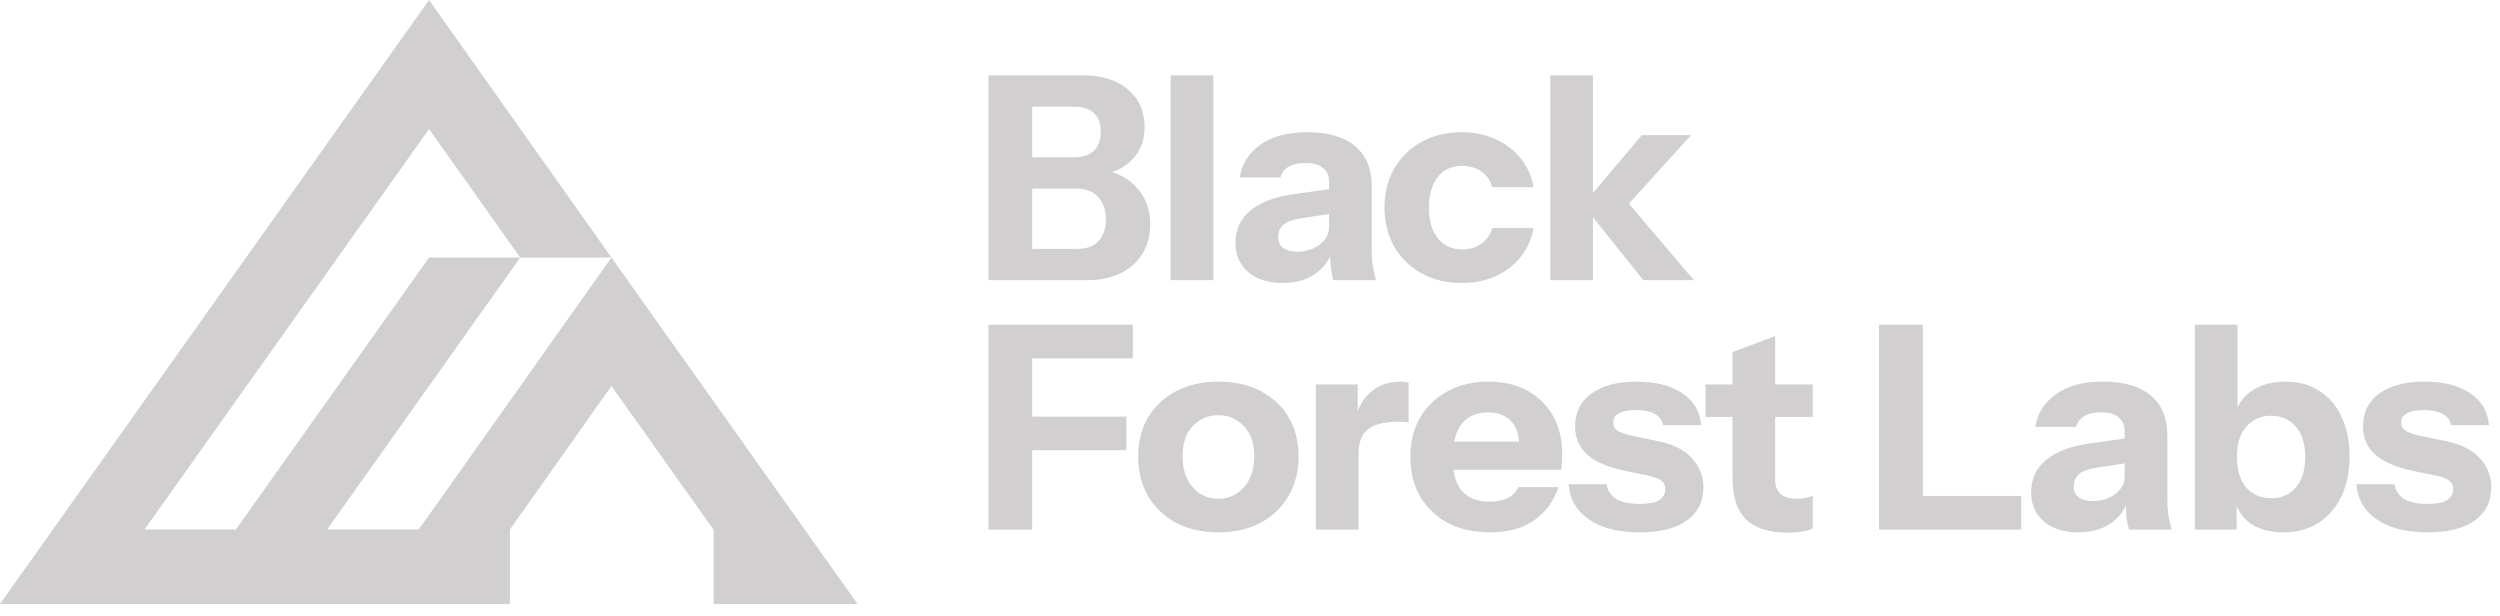
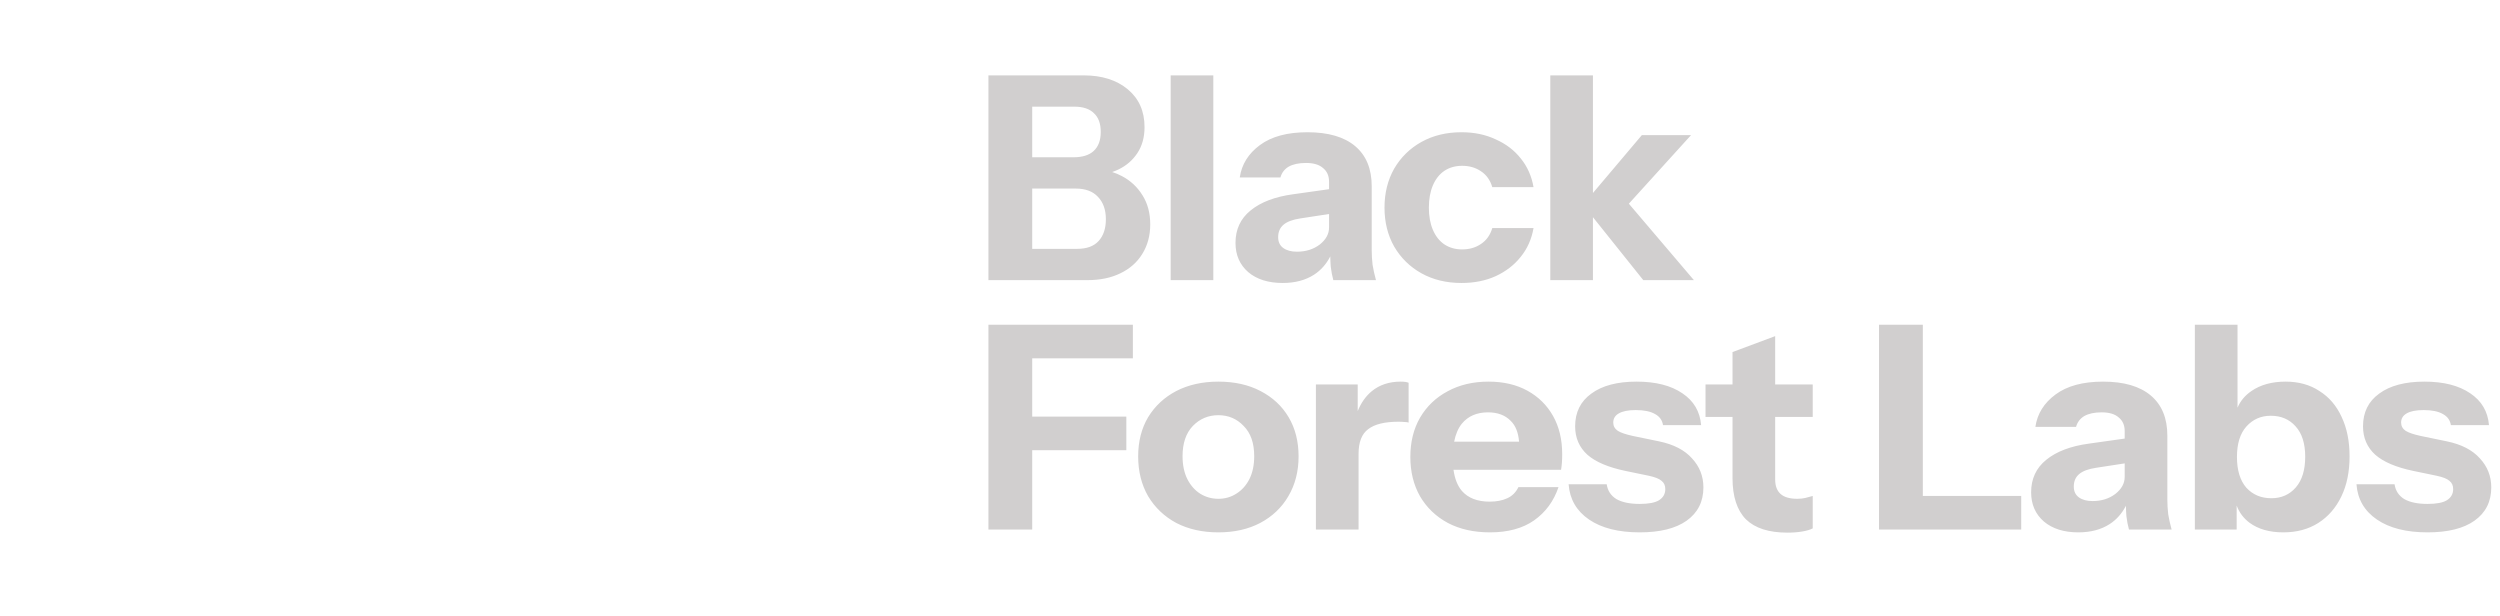
<svg xmlns="http://www.w3.org/2000/svg" width="146" height="36" viewBox="0 0 146 36" fill="none">
  <path d="M103.67 22.453H105.863V24.347H103.67V28.001C103.67 28.377 103.776 28.659 103.986 28.847C104.196 29.036 104.523 29.13 104.966 29.13C105.132 29.13 105.287 29.113 105.431 29.08C105.575 29.047 105.719 29.008 105.863 28.964V30.857C105.719 30.935 105.514 30.995 105.248 31.04C104.994 31.084 104.706 31.106 104.385 31.106C103.299 31.106 102.491 30.846 101.96 30.326C101.439 29.794 101.179 28.991 101.179 27.918V24.347H99.602V22.453H101.179V20.56L103.67 19.63V22.453ZM71.153 22.287C72.094 22.287 72.914 22.47 73.611 22.835C74.32 23.201 74.868 23.71 75.255 24.363C75.643 25.017 75.837 25.78 75.837 26.655C75.837 27.53 75.637 28.305 75.239 28.98C74.851 29.645 74.303 30.165 73.595 30.541C72.897 30.907 72.083 31.09 71.153 31.09C70.223 31.09 69.404 30.907 68.695 30.541C67.998 30.165 67.45 29.645 67.051 28.98C66.663 28.305 66.469 27.53 66.469 26.655C66.469 25.78 66.663 25.017 67.051 24.363C67.45 23.71 67.998 23.201 68.695 22.835C69.404 22.47 70.223 22.287 71.153 22.287ZM86.931 22.287C87.806 22.287 88.564 22.465 89.206 22.819C89.848 23.173 90.347 23.666 90.701 24.297C91.055 24.928 91.232 25.67 91.232 26.523C91.232 26.7 91.227 26.866 91.216 27.021C91.205 27.165 91.188 27.303 91.166 27.436H84.884C84.957 27.957 85.118 28.366 85.37 28.665C85.735 29.085 86.278 29.296 86.997 29.296C87.396 29.296 87.739 29.23 88.027 29.097C88.315 28.964 88.531 28.748 88.675 28.449H91.016C90.74 29.268 90.263 29.916 89.588 30.392C88.924 30.857 88.066 31.09 87.014 31.09C86.073 31.09 85.254 30.907 84.556 30.541C83.859 30.165 83.316 29.645 82.928 28.98C82.552 28.316 82.364 27.552 82.364 26.688C82.364 25.814 82.552 25.05 82.928 24.396C83.316 23.732 83.853 23.217 84.539 22.852C85.226 22.476 86.023 22.287 86.931 22.287ZM95.576 22.287C96.694 22.287 97.586 22.514 98.25 22.968C98.914 23.411 99.279 24.031 99.346 24.828H97.12C97.076 24.541 96.921 24.325 96.656 24.181C96.39 24.026 96.013 23.948 95.526 23.948C95.083 23.948 94.751 24.015 94.53 24.148C94.319 24.269 94.214 24.447 94.214 24.679C94.214 24.878 94.302 25.039 94.48 25.161C94.657 25.271 94.95 25.371 95.36 25.46L96.888 25.775C97.741 25.952 98.383 26.284 98.815 26.771C99.257 27.248 99.479 27.812 99.479 28.465C99.479 29.296 99.152 29.944 98.499 30.409C97.857 30.863 96.944 31.09 95.759 31.09C94.519 31.09 93.533 30.841 92.802 30.342C92.072 29.844 91.673 29.157 91.607 28.283H93.832C93.888 28.659 94.076 28.947 94.397 29.146C94.729 29.335 95.183 29.429 95.759 29.429C96.279 29.429 96.656 29.357 96.888 29.213C97.132 29.058 97.253 28.842 97.253 28.565C97.253 28.355 97.181 28.194 97.037 28.083C96.905 27.962 96.655 27.862 96.29 27.784L94.928 27.502C93.921 27.292 93.179 26.976 92.703 26.556C92.227 26.124 91.988 25.57 91.988 24.895C91.988 24.076 92.304 23.439 92.935 22.985C93.566 22.52 94.447 22.287 95.576 22.287ZM122.82 22.287C124.038 22.287 124.968 22.558 125.61 23.101C126.253 23.643 126.573 24.424 126.573 25.443V29.18C126.573 29.456 126.59 29.739 126.623 30.027C126.667 30.303 126.734 30.602 126.822 30.923H124.331C124.265 30.68 124.215 30.42 124.182 30.143C124.167 29.961 124.158 29.759 124.153 29.539C123.917 29.995 123.601 30.351 123.202 30.608C122.704 30.929 122.095 31.09 121.375 31.09C120.534 31.09 119.864 30.879 119.366 30.459C118.867 30.027 118.618 29.456 118.618 28.748C118.618 27.962 118.912 27.331 119.498 26.855C120.096 26.367 120.927 26.052 121.99 25.908L124.082 25.613V25.177C124.082 24.834 123.966 24.568 123.733 24.38C123.512 24.181 123.18 24.081 122.737 24.081C122.316 24.081 121.979 24.153 121.724 24.297C121.48 24.441 121.32 24.651 121.242 24.928H118.867C118.978 24.164 119.371 23.533 120.047 23.035C120.722 22.536 121.647 22.287 122.82 22.287ZM130.671 23.808C130.839 23.415 131.11 23.09 131.485 22.835C132.016 22.47 132.681 22.287 133.478 22.287C134.242 22.287 134.9 22.47 135.454 22.835C136.019 23.19 136.451 23.693 136.75 24.347C137.06 25 137.215 25.77 137.215 26.655C137.215 27.552 137.054 28.332 136.733 28.997C136.412 29.661 135.963 30.176 135.388 30.541C134.812 30.907 134.131 31.09 133.345 31.09C132.537 31.09 131.878 30.901 131.368 30.525C131.018 30.26 130.769 29.926 130.621 29.523V30.923H128.18V18.966H130.671V23.808ZM141.587 22.287C142.705 22.287 143.597 22.514 144.261 22.968C144.925 23.411 145.291 24.031 145.357 24.828H143.132C143.087 24.541 142.933 24.325 142.667 24.181C142.401 24.026 142.025 23.948 141.538 23.948C141.095 23.948 140.763 24.015 140.541 24.148C140.331 24.269 140.225 24.447 140.225 24.679C140.226 24.878 140.314 25.039 140.491 25.161C140.668 25.271 140.962 25.371 141.371 25.46L142.899 25.775C143.752 25.952 144.394 26.284 144.826 26.771C145.269 27.248 145.49 27.812 145.49 28.465C145.49 29.296 145.164 29.944 144.51 30.409C143.868 30.863 142.955 31.09 141.77 31.09C140.53 31.09 139.545 30.841 138.814 30.342C138.083 29.844 137.684 29.157 137.618 28.283H139.843C139.899 28.659 140.087 28.947 140.408 29.146C140.74 29.335 141.194 29.429 141.77 29.429C142.29 29.429 142.667 29.357 142.899 29.213C143.143 29.058 143.265 28.842 143.265 28.565C143.265 28.355 143.193 28.194 143.049 28.083C142.916 27.962 142.667 27.862 142.301 27.784L140.939 27.502C139.932 27.292 139.19 26.976 138.714 26.556C138.238 26.124 138 25.57 138 24.895C138 24.076 138.316 23.439 138.947 22.985C139.578 22.52 140.458 22.287 141.587 22.287ZM66.16 20.925H60.281V24.33H65.778V26.29H60.281V30.923H57.724V18.966H66.16V20.925ZM81.798 22.287C82.008 22.287 82.163 22.309 82.263 22.354V24.679C82.207 24.657 82.13 24.646 82.031 24.646C81.931 24.635 81.809 24.629 81.665 24.629C80.868 24.629 80.281 24.773 79.905 25.061C79.528 25.338 79.34 25.819 79.34 26.506V30.923H76.849V22.453H79.29V24.007C79.488 23.523 79.759 23.138 80.104 22.852C80.558 22.476 81.123 22.287 81.798 22.287ZM112.293 28.964H118.039V30.923H109.735V18.966H112.293V28.964ZM122.405 27.32C121.962 27.386 121.635 27.508 121.425 27.685C121.214 27.862 121.109 28.106 121.109 28.416C121.109 28.692 121.209 28.903 121.408 29.047C121.608 29.191 121.873 29.262 122.206 29.262C122.726 29.262 123.169 29.124 123.534 28.847C123.9 28.56 124.082 28.227 124.082 27.851V27.062L122.405 27.32ZM71.153 24.247C70.566 24.247 70.068 24.457 69.659 24.878C69.26 25.299 69.061 25.886 69.061 26.639C69.061 27.159 69.155 27.607 69.343 27.984C69.531 28.349 69.78 28.632 70.09 28.831C70.411 29.03 70.766 29.13 71.153 29.13C71.541 29.13 71.89 29.03 72.2 28.831C72.521 28.632 72.775 28.349 72.963 27.984C73.152 27.607 73.246 27.159 73.246 26.639C73.246 25.875 73.041 25.288 72.631 24.878C72.233 24.457 71.74 24.247 71.153 24.247ZM132.614 24.28C132.038 24.28 131.562 24.491 131.186 24.911C130.821 25.321 130.638 25.913 130.638 26.688C130.638 27.463 130.821 28.061 131.186 28.482C131.562 28.892 132.05 29.097 132.647 29.097C133.234 29.097 133.71 28.886 134.076 28.465C134.441 28.045 134.624 27.447 134.624 26.672C134.624 25.897 134.435 25.305 134.059 24.895C133.694 24.485 133.212 24.28 132.614 24.28ZM86.898 24.081C86.244 24.081 85.735 24.302 85.37 24.745C85.156 25.013 85.007 25.362 84.922 25.792H88.713C88.67 25.256 88.508 24.852 88.226 24.579C87.905 24.247 87.462 24.081 86.898 24.081ZM76.355 7.723C77.572 7.723 78.503 7.995 79.145 8.537C79.787 9.08 80.108 9.86 80.108 10.879V14.616C80.108 14.892 80.125 15.175 80.158 15.463C80.202 15.739 80.269 16.038 80.357 16.36H77.866C77.799 16.116 77.75 15.856 77.716 15.579C77.702 15.397 77.692 15.196 77.688 14.975C77.452 15.431 77.135 15.787 76.737 16.044C76.238 16.365 75.629 16.526 74.91 16.526C74.068 16.526 73.398 16.315 72.9 15.895C72.402 15.463 72.153 14.893 72.153 14.184C72.153 13.398 72.446 12.767 73.033 12.291C73.631 11.803 74.461 11.488 75.524 11.344L77.617 11.049V10.613C77.617 10.27 77.5 10.004 77.268 9.816C77.046 9.617 76.714 9.517 76.272 9.517C75.851 9.517 75.513 9.589 75.258 9.733C75.015 9.877 74.854 10.087 74.777 10.364H72.402C72.513 9.6 72.906 8.969 73.581 8.471C74.256 7.972 75.181 7.723 76.355 7.723ZM85.356 7.723C86.098 7.723 86.763 7.862 87.349 8.139C87.947 8.404 88.434 8.775 88.811 9.251C89.198 9.728 89.447 10.287 89.558 10.929H87.15C87.028 10.519 86.806 10.209 86.485 9.999C86.175 9.788 85.81 9.683 85.389 9.683C84.99 9.683 84.642 9.783 84.343 9.982C84.055 10.181 83.834 10.464 83.679 10.829C83.524 11.194 83.446 11.626 83.446 12.124C83.446 12.623 83.524 13.055 83.679 13.42C83.834 13.785 84.055 14.068 84.343 14.267C84.642 14.466 84.99 14.566 85.389 14.566C85.81 14.566 86.175 14.461 86.485 14.25C86.806 14.04 87.028 13.73 87.15 13.32H89.558C89.447 13.963 89.198 14.522 88.811 14.998C88.434 15.474 87.947 15.85 87.349 16.127C86.763 16.393 86.098 16.526 85.356 16.526C84.47 16.526 83.69 16.337 83.014 15.961C82.339 15.585 81.808 15.064 81.42 14.4C81.044 13.736 80.855 12.977 80.855 12.124C80.855 11.272 81.044 10.514 81.42 9.849C81.808 9.185 82.339 8.664 83.014 8.288C83.69 7.912 84.47 7.723 85.356 7.723ZM63.287 4.402C64.35 4.402 65.208 4.673 65.861 5.215C66.514 5.758 66.841 6.494 66.841 7.424C66.841 8.011 66.703 8.515 66.426 8.936C66.149 9.356 65.778 9.678 65.313 9.899C65.196 9.955 65.074 10.004 64.95 10.046C65.145 10.107 65.333 10.185 65.513 10.281C66.022 10.547 66.426 10.923 66.725 11.41C67.024 11.886 67.174 12.451 67.174 13.104C67.174 13.758 67.018 14.334 66.708 14.832C66.409 15.319 65.983 15.695 65.43 15.961C64.887 16.227 64.245 16.36 63.503 16.36H57.724V4.402H63.287ZM70.858 16.36H68.367V4.402H70.858V16.36ZM93.028 11.271L95.885 7.89H98.758L95.125 11.896L98.924 16.36H95.968L93.028 12.685V16.36H90.537V4.402H93.028V11.271ZM75.939 12.756C75.497 12.822 75.17 12.944 74.96 13.121C74.749 13.298 74.644 13.542 74.644 13.852C74.644 14.129 74.744 14.339 74.943 14.483C75.142 14.627 75.408 14.699 75.74 14.699C76.26 14.699 76.703 14.56 77.069 14.284C77.434 13.996 77.617 13.664 77.617 13.287V12.498L75.939 12.756ZM60.281 14.533H62.905C63.459 14.533 63.874 14.383 64.151 14.084C64.439 13.774 64.583 13.348 64.583 12.805C64.583 12.252 64.428 11.814 64.118 11.493C63.819 11.172 63.387 11.012 62.822 11.012H60.281V14.533ZM60.281 9.185H62.689C63.209 9.185 63.603 9.063 63.868 8.82C64.145 8.565 64.284 8.194 64.284 7.707C64.284 7.22 64.151 6.854 63.885 6.611C63.631 6.356 63.248 6.229 62.739 6.229H60.281V9.185Z" fill="#D1CFCF" />
-   <path d="M35.709 15.04H30.383L25.056 7.537L8.442 30.919H13.779L25.056 15.041L30.383 15.04L19.105 30.919H24.458L35.709 15.04L50.08 35.273L41.672 35.273V30.936L35.709 22.544L29.78 30.92V35.273H0L25.056 0L35.709 15.04Z" fill="#D1CFCF" />
</svg>